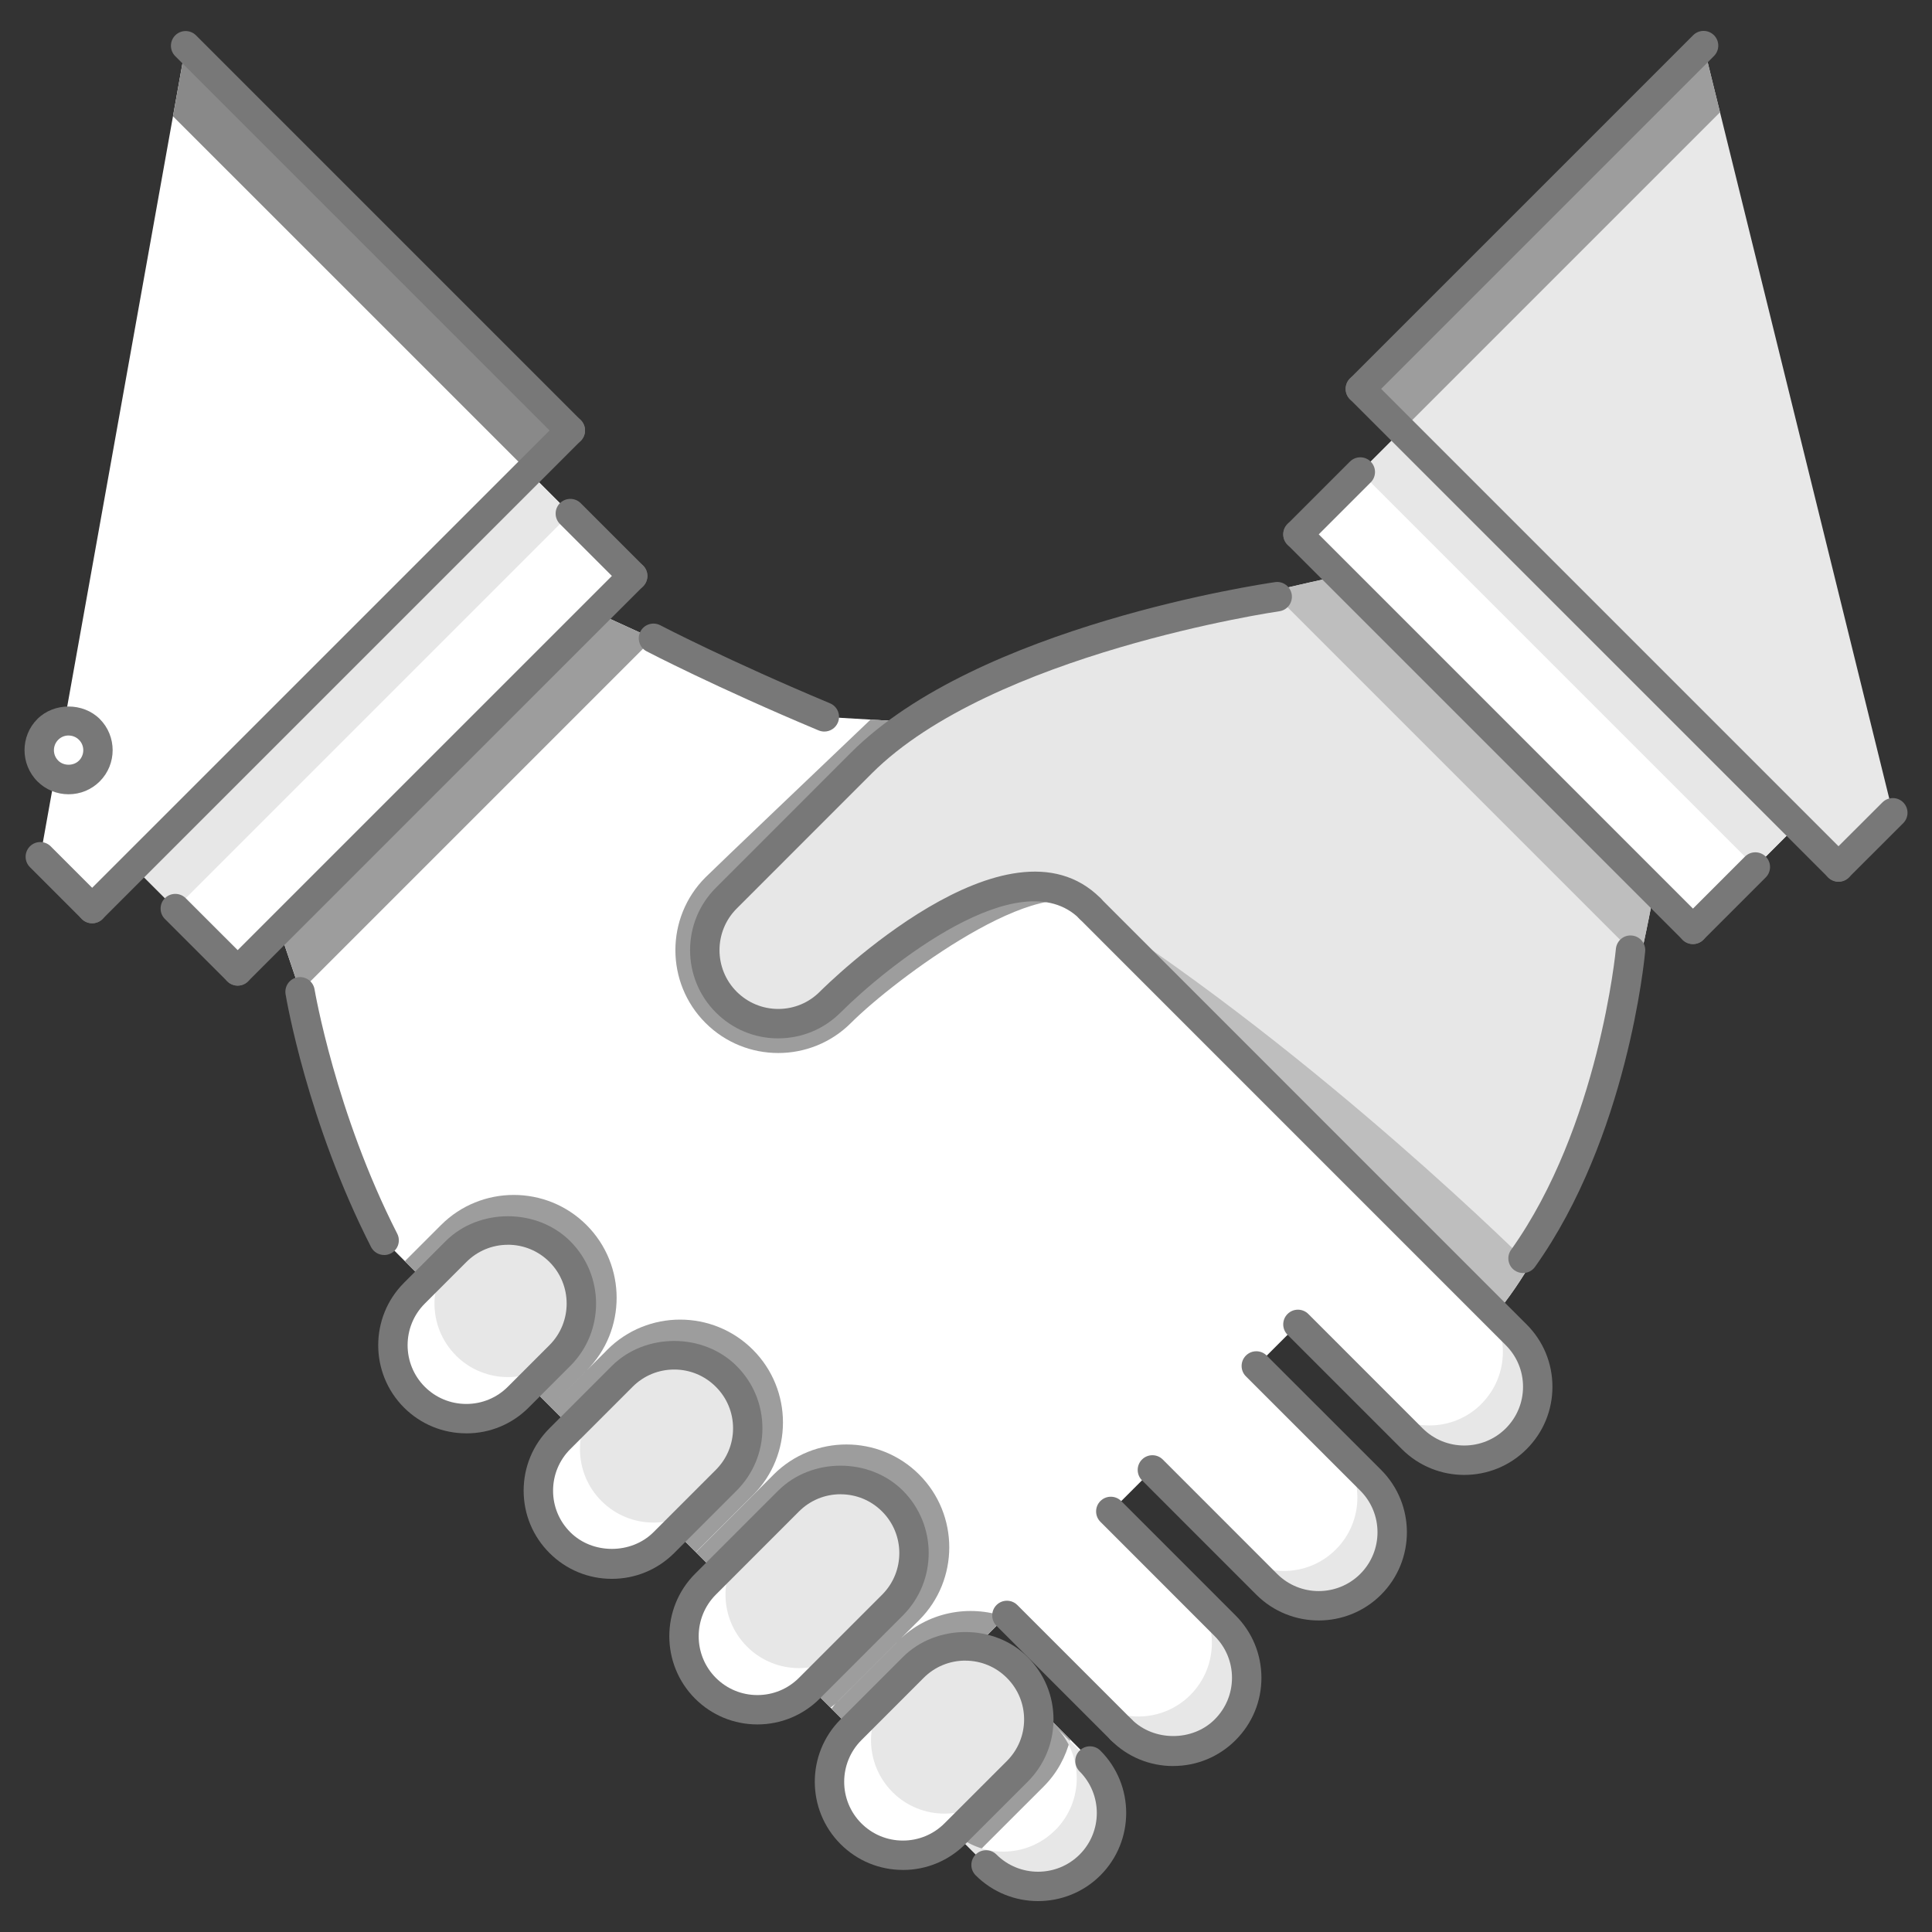
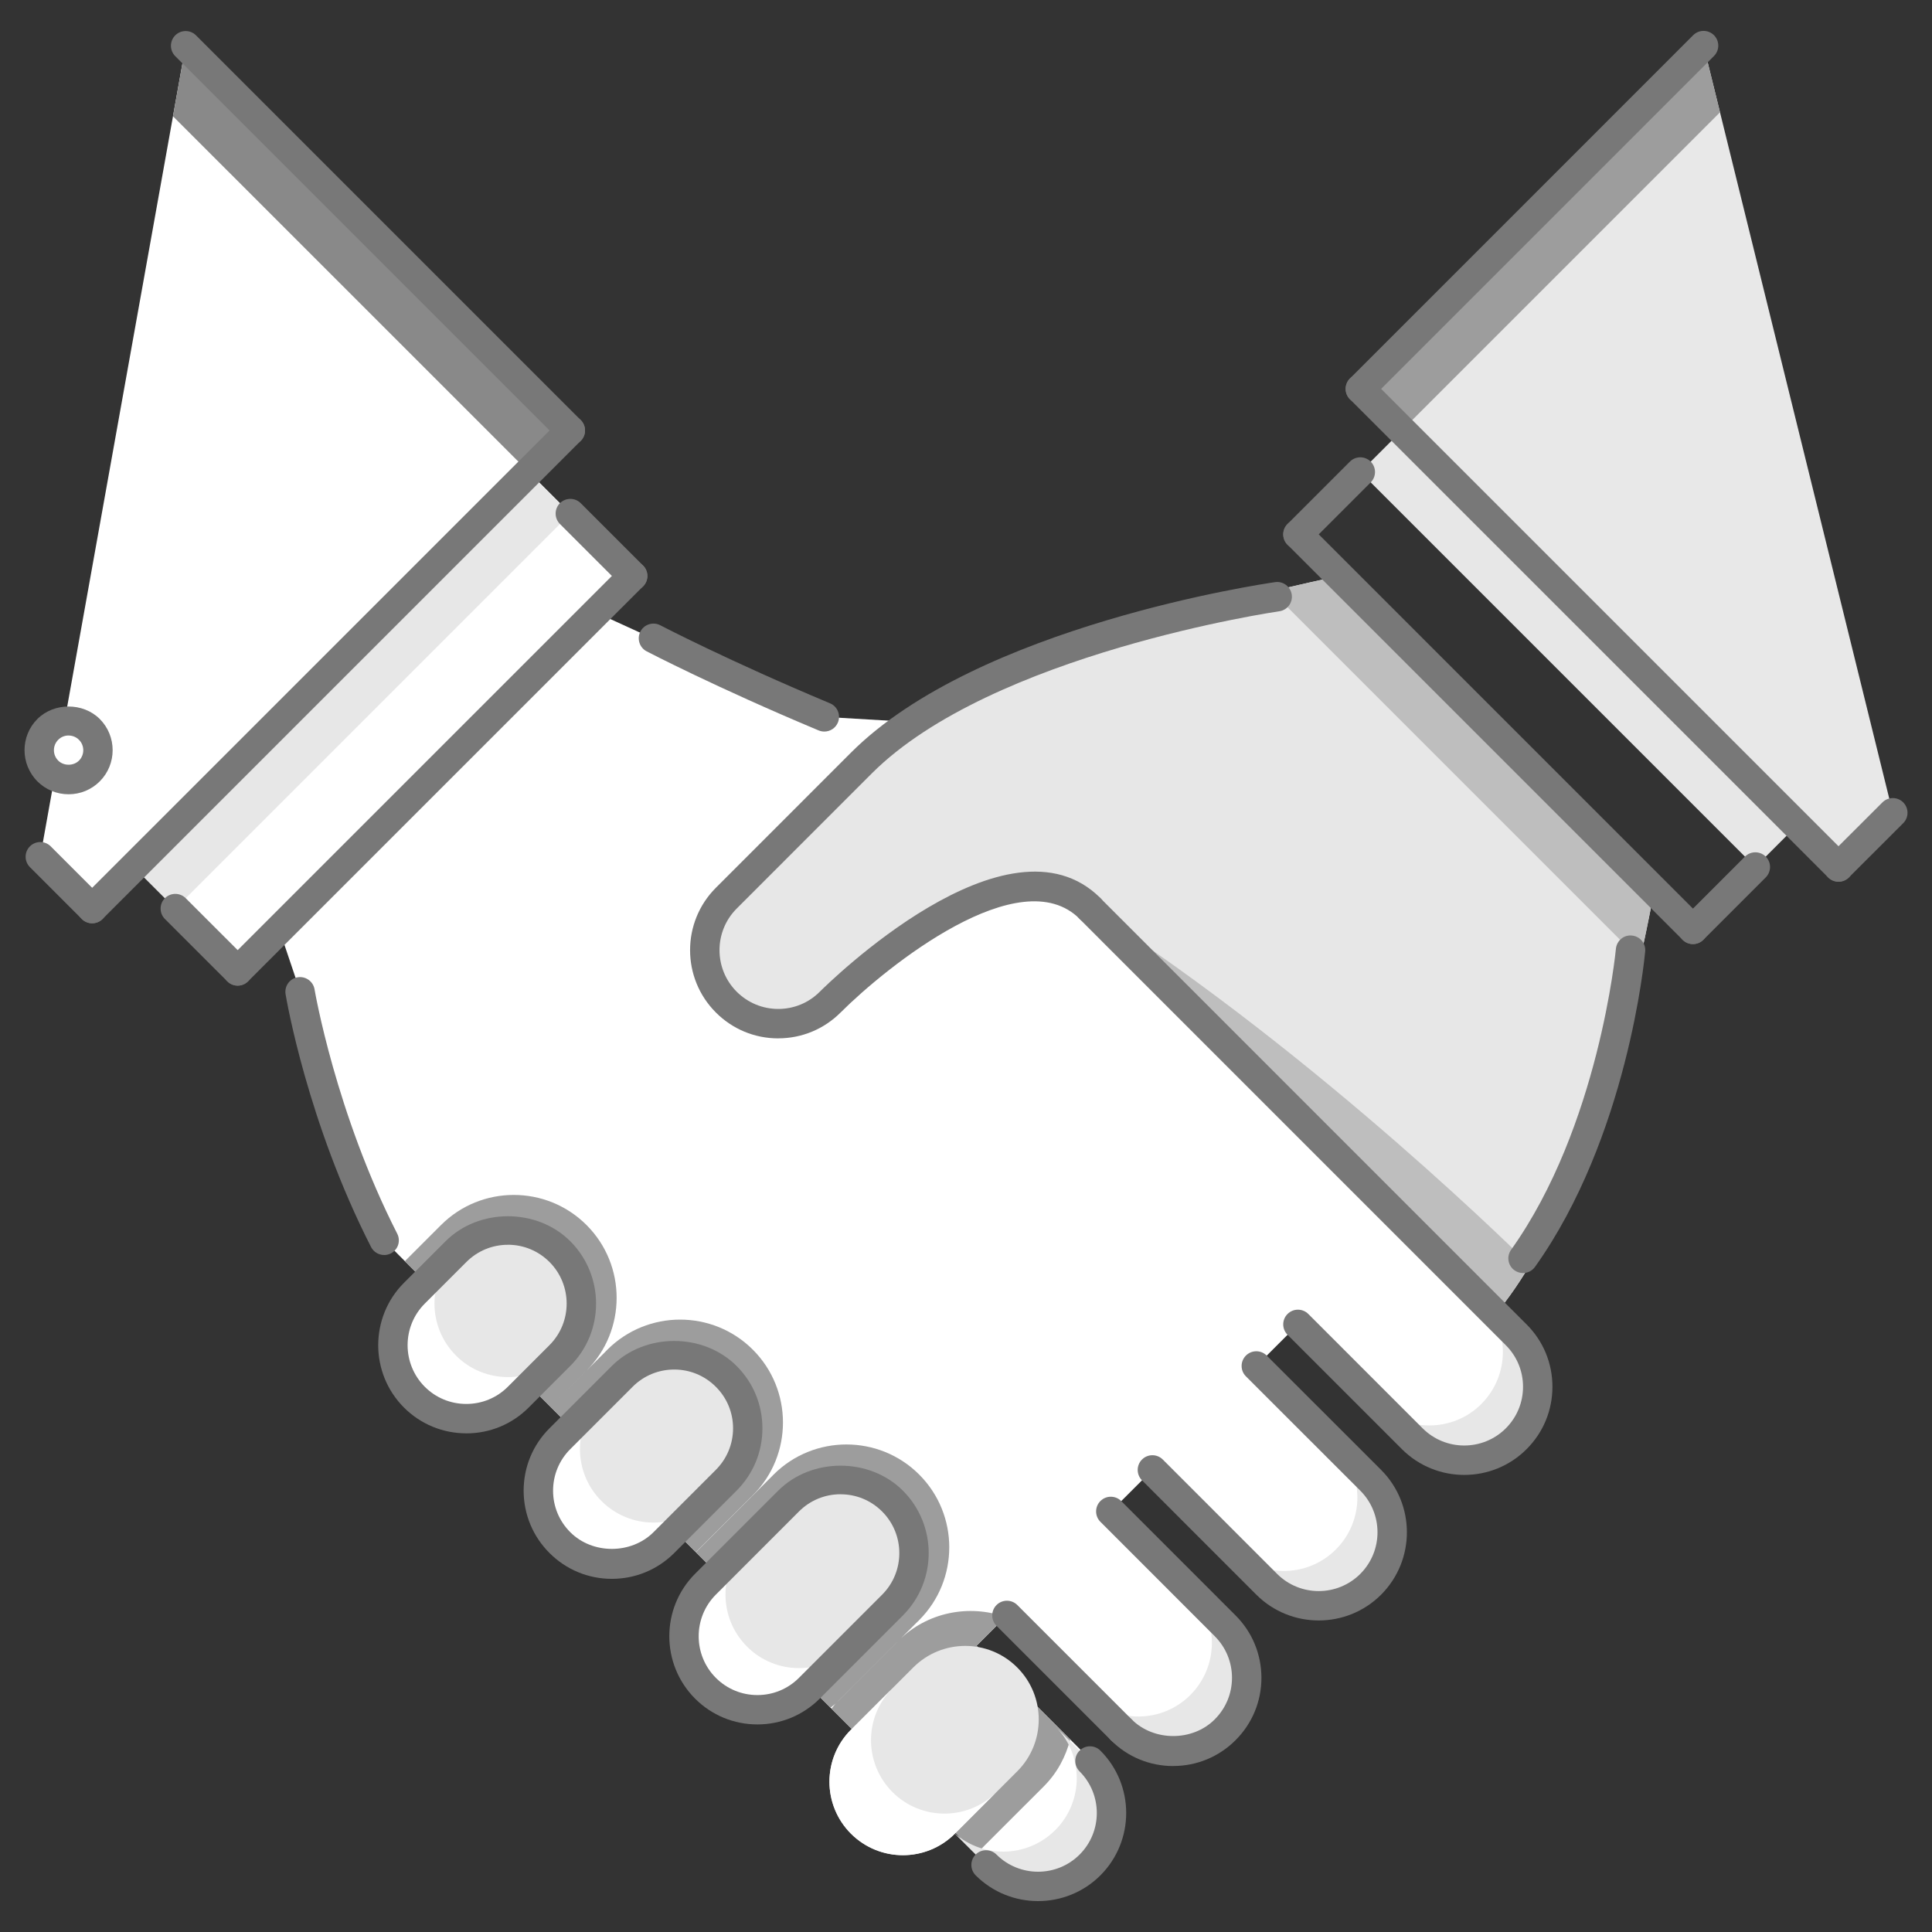
<svg xmlns="http://www.w3.org/2000/svg" id="Layer_1" data-name="Layer 1" viewBox="0 0 512 512">
  <rect x="0" y="0" width="512" height="512" fill="#333333" stroke="none" />
  <defs>
    <style>      .cls-1 {        fill: #9d9d9d;      }      .cls-2 {        fill: #bebebe;      }      .cls-3 {        fill: #e7e7e7;      }      .cls-4 {        fill: #fff;      }      .cls-5 {        fill: #787878;      }      .cls-6 {        fill: #898989;      }      .cls-7 {        fill: #e8e8e8;      }    </style>
  </defs>
  <g id="_1_handshake_deal_partnership_hand_business_job_work" data-name="1 handshake, deal, partnership, hand, business, job, work">
    <path class="cls-4" d="M371.51,323.44l-35.79-35.79s-.02-.02-.02-.03-.02-.02-.03-.02l-96.39-96.39-20.83-1.23-60.48-27.65-83.97,83.97,27.78,82.4,87.99,88c.58,4.01,2.35,7.87,5.43,10.96,0,0,.02.02.03.02l66.05,66.06s.02.02.03.02c7.61,7.61,19.94,7.61,27.55,0,7.61-7.6,7.61-19.94,0-27.54l-.02-.02-30.05-30.05,8.27-8.26,30.04,30.04s.02.02.02.03c7.61,7.61,19.94,7.61,27.55,0,7.6-7.6,7.6-19.94,0-27.54,0,0-.02-.02-.03-.02l-30.05-30.05,10.8-10.8,30.27,30.28s.02.02.02.03c7.61,7.6,19.94,7.6,27.55,0,7.6-7.61,7.6-19.94,0-27.55,0,0-.02-.02-.03-.02l-30.27-30.27,11.02-11.02,30.27,30.27.03.03c7.6,7.61,19.94,7.61,27.54,0,7.6-7.6,7.6-19.94,0-27.54,0,0-.02-.02-.03-.02l-30.27-30.27Z" />
    <polygon class="cls-4" points="49.19 12.12 10.68 227.04 24.42 240.78 151.14 114.07 49.19 12.12" />
-     <polygon class="cls-4" points="476.2 218.75 448.65 246.3 343.97 141.62 371.52 114.07 476.2 218.75" />
    <polygon class="cls-7" points="501.6 215.38 487.22 229.77 360.5 103.05 451.46 12.09 501.6 215.38" />
    <rect class="cls-4" x="27.54" y="171.72" width="148.03" height="38.95" transform="translate(-105.45 127.81) rotate(-45)" />
    <path class="cls-4" d="M23.68,193.3c3.05,3.04,3.04,7.97,0,11.02-3.04,3.04-7.97,3.04-11.02,0-3.04-3.04-3.05-7.98,0-11.02,3.04-3.04,7.98-3.04,11.02,0Z" />
    <g>
      <path class="cls-1" d="M145.87,372.77l9.13-9.13h.01s-9.14,9.13-9.14,9.13l38.56,38.56,14.64-14.63h.02s.43-.45.43-.45c10.63-10.63,10.63-27.93,0-38.56-10.63-10.64-27.93-10.64-38.57,0l-.43.43v.02s-5.08,5.07-5.08,5.07c10.63-10.63,10.63-27.93,0-38.56-10.63-10.64-27.94-10.64-38.57,0l-.42.42-.02.02-9.13,9.13,38.56,38.56Z" />
      <g>
        <path class="cls-1" d="M238.08,434.83l-.43.43v.02s-15.65,15.64-15.65,15.64h-.01s-.01.02-.01.02v-.02s21.16-21.14,21.16-21.14h.02s.43-.44.43-.44c10.63-10.64,10.63-27.94,0-38.57-10.63-10.63-27.93-10.63-38.57,0l-.42.43-.02.02-20.15,20.15,8.1,8.1c.58,4.01,2.35,7.87,5.43,10.96,0,0,.02.02.03.02l22.1,22.1c.48-.41,1-.73,1.45-1.19-.45.46-.78.98-1.19,1.46l38.3,38.3c.48-.41,1-.74,1.45-1.19l.43-.43v-.02s15.65-15.64,15.65-15.64h.02s.43-.45.43-.45c3.55-3.55,5.81-7.87,6.98-12.41l-24.83-24.83,7.65-7.65c-9.6-3.38-20.71-1.33-28.37,6.33Z" />
        <path class="cls-1" d="M266.46,428.49c.68.24,1.35.5,2.02.79l-1.4-1.41-.61.62Z" />
      </g>
    </g>
    <path class="cls-3" d="M120.83,331.69s-.02.02-.02.03l-10.96,10.96s-.02.02-.03.02c-7.61,7.61-7.61,19.94,0,27.54,7.6,7.61,19.94,7.61,27.55,0,0,0,.01-.02.02-.02l10.96-10.96s.02-.02.03-.02c7.61-7.6,7.61-19.94,0-27.54-7.61-7.61-19.94-7.61-27.55,0Z" />
    <path class="cls-3" d="M164.9,364.75s-.01.02-.02.03l-16.47,16.47s-.02.02-.03.02c-7.6,7.61-7.6,19.94,0,27.55,7.61,7.6,19.94,7.6,27.55,0,0,0,.02-.02.03-.03l16.47-16.47s.02-.02.03-.02c7.6-7.6,7.6-19.94,0-27.54-7.61-7.61-19.94-7.61-27.55,0Z" />
-     <path class="cls-1" d="M288.8,240.72l-49.51-49.51-8.58-.51c-11.23,10.7-40.81,38.88-43.75,41.81h0c-10.63,10.64-10.63,27.94,0,38.57,10.63,10.64,27.94,10.64,38.57,0,11.47-11.47,50.98-41.04,63.52-30.13,0,0-.23-.23-.24-.23Z" />
    <path class="cls-3" d="M242.04,441.88s-.02.02-.03.03l-16.47,16.47s-.02.02-.03.02c-7.6,7.61-7.6,19.94,0,27.55,7.61,7.6,19.94,7.6,27.54,0,0,0,.02-.02.03-.03l16.47-16.47.02-.02c7.61-7.6,7.61-19.94,0-27.54-7.6-7.61-19.94-7.61-27.54,0Z" />
    <path class="cls-3" d="M208.98,397.8s-.02.02-.03.03l-21.98,21.98s-.02.02-.03.02c-7.6,7.6-7.6,19.94,0,27.55,7.61,7.61,19.94,7.61,27.55,0,0,0,.02-.02.03-.03l21.98-21.97s.02-.02.03-.02c7.61-7.61,7.61-19.94,0-27.55-7.6-7.6-19.94-7.6-27.54,0Z" />
    <path class="cls-4" d="M120.84,359.23c-7.6-7.6-7.6-19.94,0-27.54h0s-.02.02-.02.04l-10.96,10.96s-.02.02-.03.02c-7.61,7.61-7.61,19.94,0,27.54,7.6,7.61,19.94,7.61,27.55,0,0,0,.01-.02.02-.02l10.96-10.96s.02-.02.03-.02h0c-7.6,7.59-19.94,7.6-27.54,0Z" />
    <path class="cls-4" d="M159.4,397.79c-7.6-7.59-7.6-19.91-.03-27.51l-10.96,10.96s-.02.02-.03.02c-7.6,7.61-7.6,19.94,0,27.55,7.61,7.6,19.94,7.6,27.55,0,0,0,.02-.02.03-.03l10.96-10.96c-7.61,7.58-19.92,7.57-27.52-.03Z" />
    <path class="cls-4" d="M236.53,474.93c-7.6-7.6-7.6-19.91-.02-27.52l-10.97,10.96s-.02.02-.03.02c-7.6,7.61-7.6,19.94,0,27.55,7.61,7.6,19.94,7.6,27.54,0,0,0,.02-.02.03-.03l10.96-10.96c-7.6,7.58-19.92,7.57-27.52-.02Z" />
    <path class="cls-4" d="M197.97,436.36c-7.6-7.59-7.61-19.91-.03-27.51l-10.96,10.96s-.02.02-.03.02c-7.6,7.6-7.6,19.94,0,27.55,7.61,7.61,19.94,7.61,27.55,0,0,0,.02-.02.03-.03l10.96-10.96c-7.61,7.58-19.92,7.57-27.52-.02Z" />
    <path class="cls-3" d="M279.64,485c-7.6,7.6-19.94,7.6-27.55,0h0s.02.02.03.03l10.96,10.96s.02.02.03.03c7.61,7.61,19.94,7.61,27.55,0,7.6-7.6,7.6-19.94,0-27.54-.02,0-.02-.02-.03-.02l-10.96-10.96s-.02-.02-.02-.03h0c7.6,7.6,7.6,19.94,0,27.54Z" />
    <path class="cls-3" d="M315.46,449.19c-7.6,7.59-19.91,7.6-27.52.02l10.96,10.96s.02.02.02.03c7.61,7.6,19.94,7.6,27.55,0,7.6-7.61,7.6-19.94,0-27.54,0-.02-.02-.02-.03-.03l-10.96-10.97c7.58,7.61,7.57,19.92-.02,27.52Z" />
    <path class="cls-3" d="M392.59,372.06c-7.6,7.59-19.91,7.6-27.52.02l10.96,10.96s.02.02.02.03c7.61,7.6,19.94,7.6,27.55,0,7.6-7.61,7.6-19.94,0-27.55,0,0-.02,0-.03-.02l-10.97-10.97c7.58,7.61,7.57,19.92-.02,27.52Z" />
    <path class="cls-3" d="M354.02,410.62c-7.59,7.6-19.91,7.6-27.51.02l10.96,10.97.02.02c7.6,7.61,19.94,7.61,27.54,0,7.61-7.6,7.61-19.93,0-27.54,0,0-.02-.02-.03-.02l-10.96-10.96c7.58,7.6,7.58,19.92-.02,27.51Z" />
    <path class="cls-3" d="M240.36,192.27s-44.37,42.23-47.9,45.75c-7.61,7.6-7.61,19.94,0,27.55,7.6,7.61,19.94,7.61,27.54,0,7.61-7.61,49.34-42.38,68.87-24.79l107.46,107.47c29.07-34.64,42.01-112.26,42.01-112.26l-83.36-83.36s-83.46,16.99-114.63,39.64Z" />
    <path class="cls-2" d="M396.33,348.25c3.23-3.84,6.22-8.28,9.06-13.01,0,0-54.95-54.95-116.52-94.46l107.46,107.47Z" />
-     <polygon class="cls-1" points="157.98 162.33 74.01 246.3 79.56 262.77 173.09 169.24 157.98 162.33" />
    <rect class="cls-3" x="19.28" y="175.14" width="148.03" height="15.59" transform="translate(-102.03 119.55) rotate(-45)" />
    <path class="cls-2" d="M434.62,254.32c2.5-11.04,3.72-18.32,3.72-18.32l-83.36-83.36s-7.18,1.48-17.98,4.07l97.61,97.61Z" />
    <rect class="cls-3" x="410.56" y="97.9" width="15.59" height="148.04" transform="translate(.97 346.17) rotate(-45)" />
    <polygon class="cls-6" points="140.12 125.08 151.14 114.07 49.19 12.12 45.84 30.81 140.12 125.08" />
    <polygon class="cls-1" points="451.46 12.09 360.5 103.05 371.51 114.07 455.82 29.76 451.46 12.09" />
    <g id="_1_handshake_deal_partnership_hand_business_job_work-2" data-name="1 handshake, deal, partnership, hand, business, job, work">
      <path class="cls-5" d="M275.1,503.81c-5.99,0-11.98-2.27-16.54-6.83-1.52-1.52-1.52-3.99,0-5.51s3.99-1.52,5.51,0c6.09,6.08,15.98,6.07,22.05,0,6.07-6.08,6.06-15.96-.02-22.03-1.52-1.52-1.52-3.99,0-5.51s3.99-1.52,5.51,0c9.12,9.11,9.12,23.93.02,33.05-4.56,4.56-10.55,6.83-16.53,6.83Z" />
      <path class="cls-5" d="M310.92,468.02c-6.25,0-12.13-2.43-16.54-6.86-1.52-1.52-1.52-3.99,0-5.51,1.52-1.52,3.99-1.52,5.51,0,5.89,5.89,16.16,5.9,22.03,0,2.94-2.94,4.57-6.86,4.57-11.02s-1.63-8.07-4.57-11.02l-30.3-30.31c-1.52-1.52-1.52-3.99,0-5.51s3.99-1.52,5.51,0l30.3,30.31c4.42,4.41,6.85,10.29,6.86,16.53,0,6.25-2.43,12.11-6.85,16.53-4.41,4.41-10.27,6.85-16.51,6.85Z" />
      <path class="cls-5" d="M349.47,429.44c-5.98,0-11.97-2.28-16.53-6.83l-30.3-30.31c-1.52-1.52-1.52-3.99,0-5.51s3.99-1.52,5.51,0l30.3,30.31c6.07,6.07,15.96,6.07,22.04,0,6.08-6.09,6.08-15.98,0-22.06l-30.31-30.29c-1.52-1.52-1.52-3.99,0-5.51s3.99-1.52,5.51,0l30.31,30.29c9.12,9.12,9.12,23.95,0,33.08-4.56,4.56-10.55,6.83-16.53,6.83Z" />
      <path class="cls-5" d="M388.05,390.87c-5.98,0-11.97-2.27-16.53-6.83l-30.31-30.31c-1.52-1.52-1.52-3.99,0-5.51s3.99-1.52,5.51,0l30.3,30.31c6.08,6.06,15.96,6.06,22.03,0,2.94-2.94,4.57-6.86,4.57-11.02s-1.62-8.07-4.57-11.02l-112.94-112.95c-1.52-1.52-1.52-3.99,0-5.51,1.52-1.52,3.99-1.52,5.51,0l112.94,112.95c4.42,4.41,6.85,10.28,6.85,16.53s-2.43,12.12-6.85,16.53c-4.55,4.56-10.53,6.83-16.52,6.83Z" />
      <path class="cls-5" d="M101.8,332.59c-1.42,0-2.78-.78-3.47-2.12-16.87-33.09-22.42-65.63-22.65-67-.35-2.12,1.08-4.13,3.2-4.48,2.1-.35,4.12,1.08,4.48,3.2.05.33,5.6,32.77,21.91,64.75.98,1.92.22,4.26-1.7,5.23-.57.29-1.17.43-1.77.43Z" />
      <path class="cls-5" d="M218.45,193.87c-.5,0-1.01-.1-1.5-.3-27.05-11.32-45.4-20.86-45.58-20.96-1.91-1-2.64-3.35-1.65-5.26,1-1.91,3.35-2.64,5.26-1.65.18.1,18.26,9.5,44.98,20.68,1.99.83,2.92,3.12,2.09,5.1-.63,1.5-2.07,2.39-3.6,2.39Z" />
      <path class="cls-5" d="M403.62,337.37c-.78,0-1.57-.24-2.26-.72-1.75-1.25-2.16-3.68-.91-5.43,23.26-32.6,27.74-79.29,27.78-79.76.2-2.14,2.08-3.76,4.24-3.53,2.14.19,3.72,2.09,3.52,4.23-.18,1.99-4.73,49.27-29.2,83.58-.76,1.06-1.96,1.63-3.17,1.63Z" />
-       <path class="cls-5" d="M239.28,495.55h0c-6.24,0-12.11-2.43-16.52-6.84-9.11-9.11-9.11-23.94,0-33.06l16.53-16.53c8.84-8.82,24.23-8.83,33.05.02,4.42,4.41,6.85,10.28,6.85,16.52s-2.43,12.11-6.85,16.53l-16.52,16.51c-4.42,4.42-10.29,6.86-16.54,6.86ZM255.82,440.08c-4.16,0-8.08,1.61-11.03,4.56l-16.52,16.53c-6.07,6.08-6.07,15.97,0,22.04,2.94,2.94,6.86,4.56,11.01,4.56h0c4.16,0,8.08-1.62,11.03-4.57l16.52-16.51c2.94-2.94,4.57-6.86,4.57-11.02s-1.62-8.06-4.57-11.01c-2.94-2.95-6.86-4.57-11.01-4.57Z" />
      <path class="cls-5" d="M200.72,456.99h0c-6.24,0-12.11-2.43-16.52-6.84-9.1-9.12-9.1-23.96,0-33.08l22.03-22.03c8.83-8.83,24.23-8.82,33.05,0,9.11,9.12,9.11,23.95,0,33.07l-22.03,22.03c-4.42,4.41-10.29,6.85-16.53,6.85ZM222.76,395.99c-4.16,0-8.08,1.62-11.02,4.56l-22.03,22.04c-6.07,6.08-6.07,15.98,0,22.06,2.94,2.94,6.85,4.56,11.01,4.56h0c4.16,0,8.08-1.62,11.02-4.57l22.03-22.03c6.08-6.08,6.08-15.97,0-22.05-2.94-2.94-6.84-4.56-11.01-4.56Z" />
      <path class="cls-5" d="M162.15,418.41c-6.25,0-12.11-2.43-16.52-6.84-4.42-4.41-6.85-10.27-6.86-16.52,0-6.24,2.42-12.11,6.84-16.53l16.53-16.53c8.83-8.83,24.23-8.83,33.06,0,4.42,4.41,6.85,10.28,6.85,16.52s-2.43,12.11-6.85,16.53l-16.53,16.53c-4.42,4.41-10.29,6.84-16.53,6.84ZM178.68,362.94c-4.16,0-8.08,1.62-11.02,4.56l-16.53,16.53c-2.94,2.94-4.56,6.86-4.56,11.02,0,4.16,1.62,8.07,4.57,11.01,5.88,5.89,16.14,5.88,22.03,0l16.53-16.53c2.94-2.94,4.57-6.86,4.57-11.02s-1.62-8.06-4.57-11c-2.95-2.95-6.86-4.57-11.02-4.57Z" />
      <path class="cls-5" d="M123.58,379.85h0c-6.24,0-12.11-2.43-16.52-6.83-9.11-9.12-9.1-23.95,0-33.06l11.02-11.02c8.82-8.83,24.22-8.83,33.05,0,9.11,9.12,9.12,23.94,0,33.05l-11.02,11.02c-4.41,4.42-10.28,6.85-16.53,6.85ZM134.6,329.88c-4.15,0-8.06,1.62-11.01,4.57l-11.02,11.02c-6.07,6.07-6.07,15.96,0,22.04,2.94,2.94,6.85,4.55,11.01,4.55h0c4.16,0,8.08-1.62,11.02-4.57l11.02-11.02c6.07-6.07,6.06-15.96,0-22.03-2.94-2.94-6.86-4.57-11.02-4.57Z" />
      <path class="cls-5" d="M206.24,275.18h0c-6.24,0-12.11-2.43-16.53-6.86-9.11-9.11-9.11-23.93,0-33.05l35.81-35.82c33.59-33.59,109.2-44.71,112.4-45.18,2.11-.31,4.1,1.18,4.41,3.31.3,2.13-1.17,4.11-3.3,4.41-.76.11-76.25,11.22-107.99,42.97l-35.81,35.82c-6.07,6.07-6.07,15.96,0,22.03,2.94,2.94,6.86,4.57,11.02,4.57h0c4.16,0,8.07-1.62,11.01-4.57,2.03-2.02,49.88-49.29,74.38-24.8,1.52,1.52,1.52,3.99,0,5.51s-3.99,1.52-5.51,0c-15.8-15.78-51.09,12.55-63.36,24.8-4.41,4.41-10.28,6.85-16.52,6.85Z" />
      <path class="cls-5" d="M448.65,250.19c-1,0-1.99-.38-2.75-1.14l-104.68-104.68c-1.52-1.52-1.52-3.99,0-5.51s3.99-1.52,5.51,0l104.67,104.68c1.52,1.52,1.52,3.99,0,5.51-.76.76-1.76,1.14-2.75,1.14Z" />
      <path class="cls-5" d="M487.22,233.66c-1,0-1.99-.38-2.75-1.14l-126.72-126.71c-1.52-1.52-1.52-3.99,0-5.51,1.52-1.52,3.99-1.52,5.51,0l126.72,126.72c1.52,1.52,1.52,3.99,0,5.51-.76.76-1.76,1.14-2.76,1.14Z" />
      <path class="cls-5" d="M343.97,145.51c-1,0-1.99-.38-2.76-1.14-1.52-1.52-1.52-3.99,0-5.51l16.53-16.53c1.52-1.52,3.99-1.52,5.51,0s1.52,3.99,0,5.51l-16.53,16.53c-.76.76-1.76,1.14-2.75,1.14Z" />
      <path class="cls-5" d="M448.65,250.19c-1,0-1.99-.38-2.75-1.14-1.52-1.52-1.52-3.99,0-5.51l16.53-16.53c1.52-1.52,3.99-1.52,5.51,0,1.52,1.52,1.52,3.99,0,5.51l-16.53,16.53c-.76.76-1.76,1.14-2.75,1.14Z" />
      <path class="cls-5" d="M360.5,106.95c-1,0-1.99-.38-2.75-1.14-1.52-1.52-1.52-3.99,0-5.51L448.71,9.33c1.52-1.52,3.99-1.52,5.51,0,1.52,1.52,1.52,3.99,0,5.51l-90.96,90.97c-.76.76-1.76,1.14-2.75,1.14Z" />
      <path class="cls-5" d="M487.22,233.66c-1,0-1.99-.38-2.75-1.14-1.52-1.52-1.52-3.99,0-5.51l14.39-14.37c1.52-1.52,3.99-1.52,5.51,0,1.52,1.52,1.52,3.99,0,5.51l-14.39,14.37c-.76.76-1.76,1.14-2.75,1.14Z" />
      <path class="cls-5" d="M62.99,261.2c-1,0-1.99-.38-2.76-1.14-1.52-1.52-1.52-3.99,0-5.51l104.68-104.67c1.52-1.52,3.99-1.52,5.51,0,1.52,1.52,1.52,3.99,0,5.51l-104.68,104.67c-.76.76-1.76,1.14-2.75,1.14Z" />
      <path class="cls-5" d="M24.42,244.68c-1,0-1.99-.38-2.75-1.14-1.52-1.52-1.52-3.99,0-5.51l126.72-126.71c1.52-1.52,3.99-1.52,5.51,0,1.52,1.52,1.52,3.99,0,5.51L27.18,243.54c-.76.76-1.76,1.14-2.75,1.14Z" />
      <path class="cls-5" d="M62.99,261.2c-1,0-1.99-.38-2.76-1.14l-16.53-16.52c-1.52-1.52-1.52-3.99,0-5.51,1.52-1.52,3.99-1.52,5.51,0l16.53,16.52c1.52,1.52,1.52,3.99,0,5.51-.76.76-1.76,1.14-2.75,1.14Z" />
      <path class="cls-5" d="M167.67,156.53c-1,0-1.99-.38-2.75-1.14l-16.53-16.53c-1.52-1.52-1.52-3.99,0-5.51,1.52-1.52,3.99-1.52,5.51,0l16.53,16.53c1.52,1.52,1.52,3.99,0,5.51-.76.76-1.76,1.14-2.75,1.14Z" />
      <path class="cls-5" d="M24.42,244.68c-1,0-1.99-.38-2.75-1.14l-13.74-13.74c-1.52-1.52-1.52-3.99,0-5.51s3.99-1.52,5.51,0l13.74,13.74c1.52,1.52,1.52,3.99,0,5.51-.76.76-1.76,1.14-2.75,1.14Z" />
      <path class="cls-5" d="M151.14,117.97c-1,0-1.99-.38-2.75-1.14L46.44,14.88c-1.52-1.52-1.52-3.99,0-5.51s3.99-1.52,5.51,0l101.95,101.95c1.52,1.52,1.52,3.99,0,5.51-.76.76-1.76,1.14-2.75,1.14Z" />
      <path class="cls-5" d="M18.18,210.49c-3.12,0-6.06-1.21-8.27-3.42-4.55-4.58-4.54-11.99,0-16.53,4.41-4.41,12.12-4.41,16.53,0,4.55,4.56,4.55,11.97,0,16.53-2.21,2.21-5.14,3.42-8.27,3.42ZM18.18,194.91c-1.04,0-2.02.4-2.75,1.14-1.52,1.52-1.52,3.99,0,5.52,1.45,1.45,4.04,1.46,5.5,0,1.52-1.52,1.52-4,0-5.51-.73-.73-1.71-1.14-2.75-1.14Z" />
      <path class="cls-5" d="M297.14,462.3c-1,0-1.99-.38-2.75-1.14l-30.3-30.3c-1.52-1.52-1.52-3.99,0-5.51s3.99-1.52,5.51,0l30.3,30.3c1.52,1.52,1.52,3.99,0,5.51-.76.76-1.76,1.14-2.75,1.14Z" />
    </g>
  </g>
</svg>